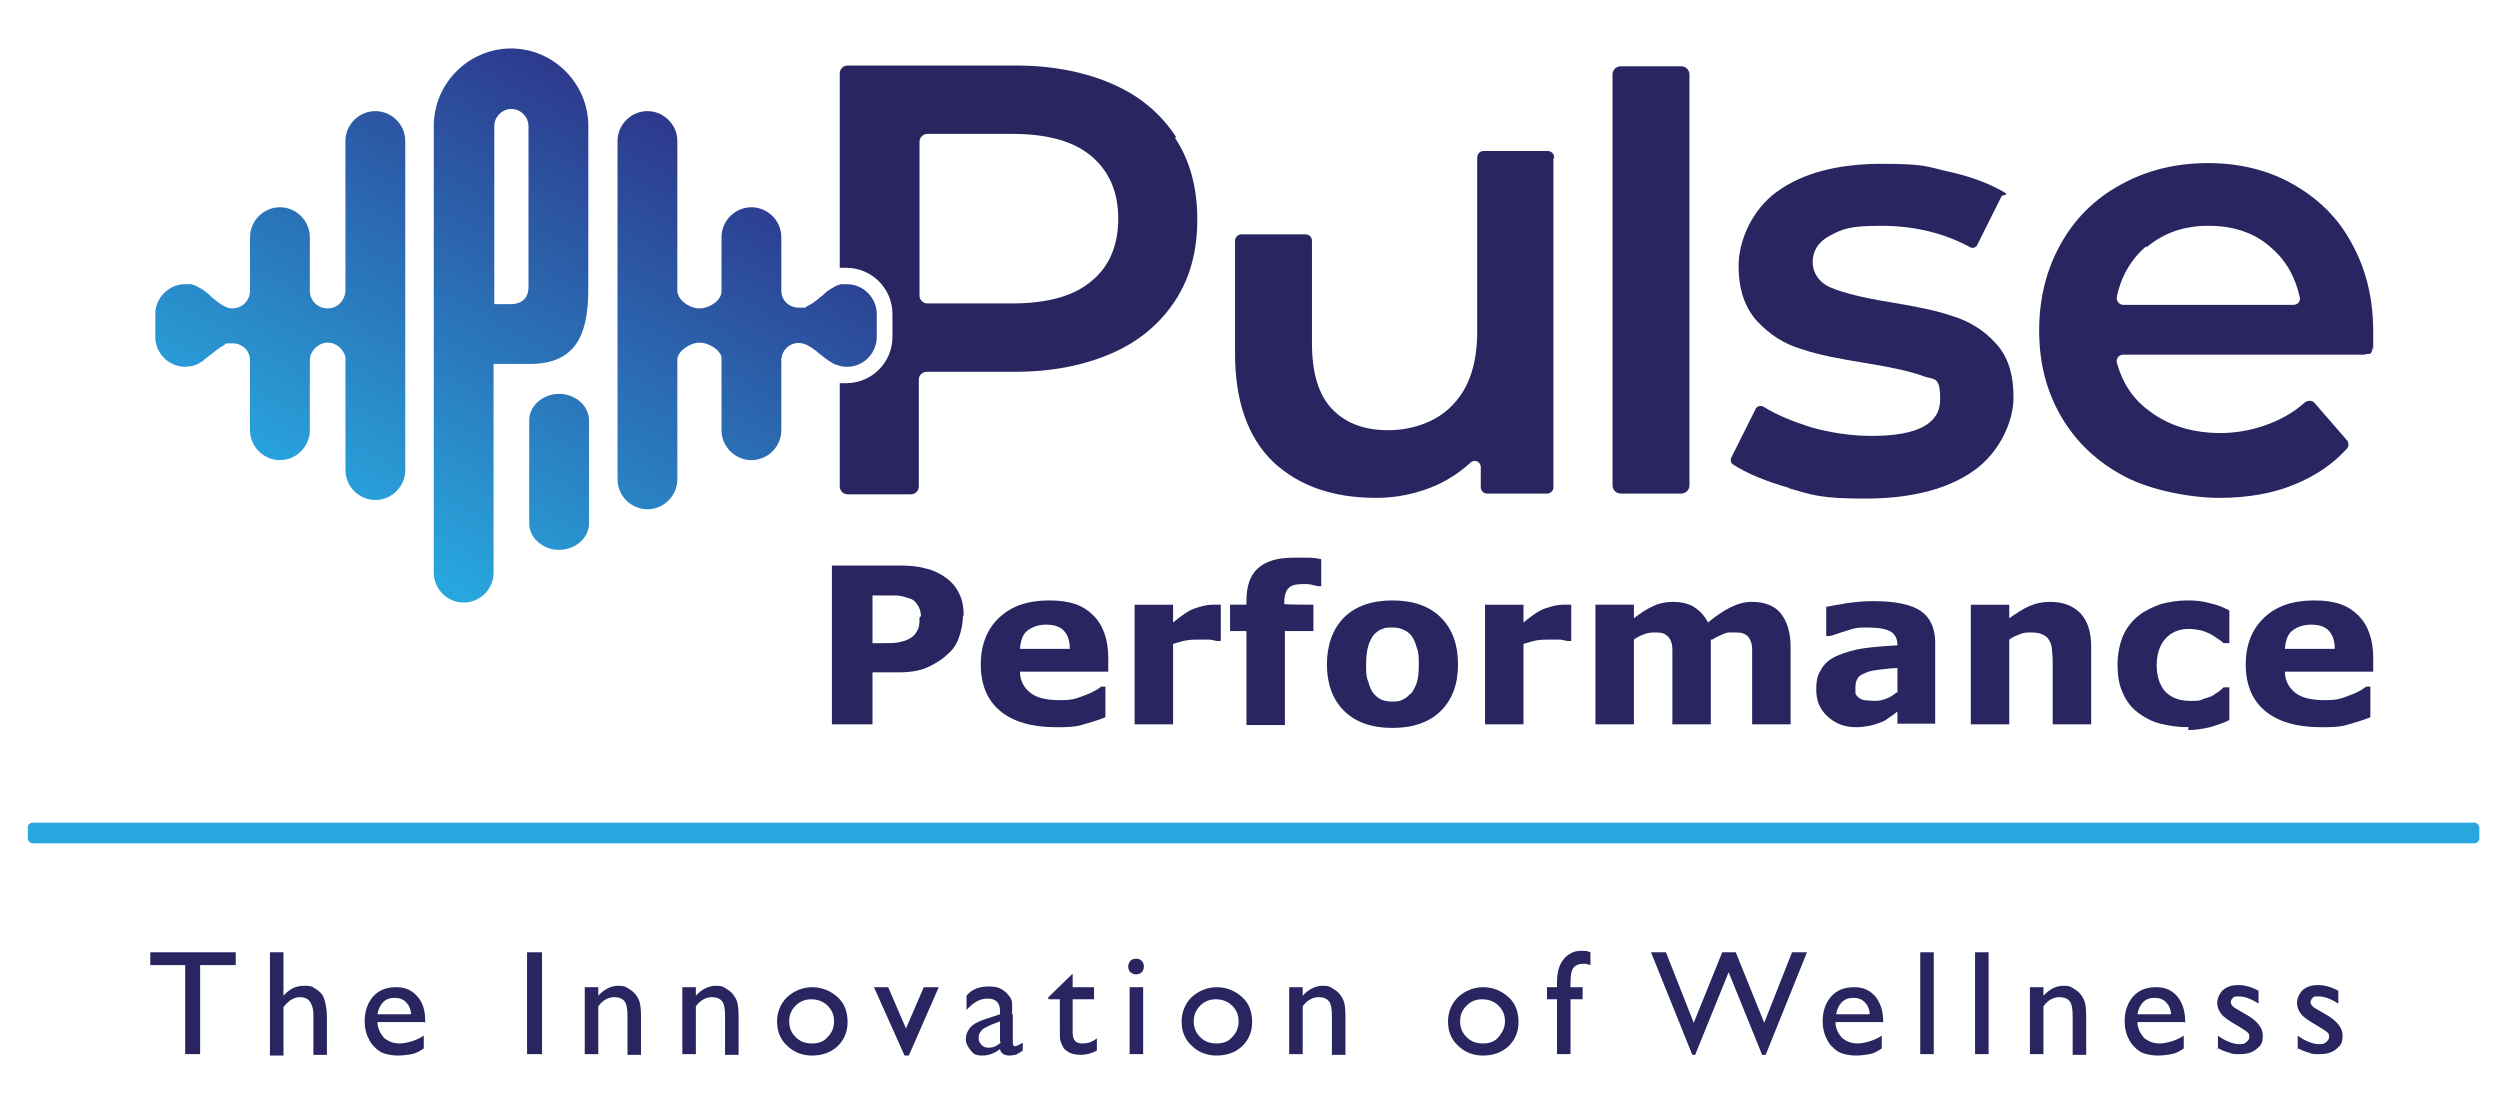
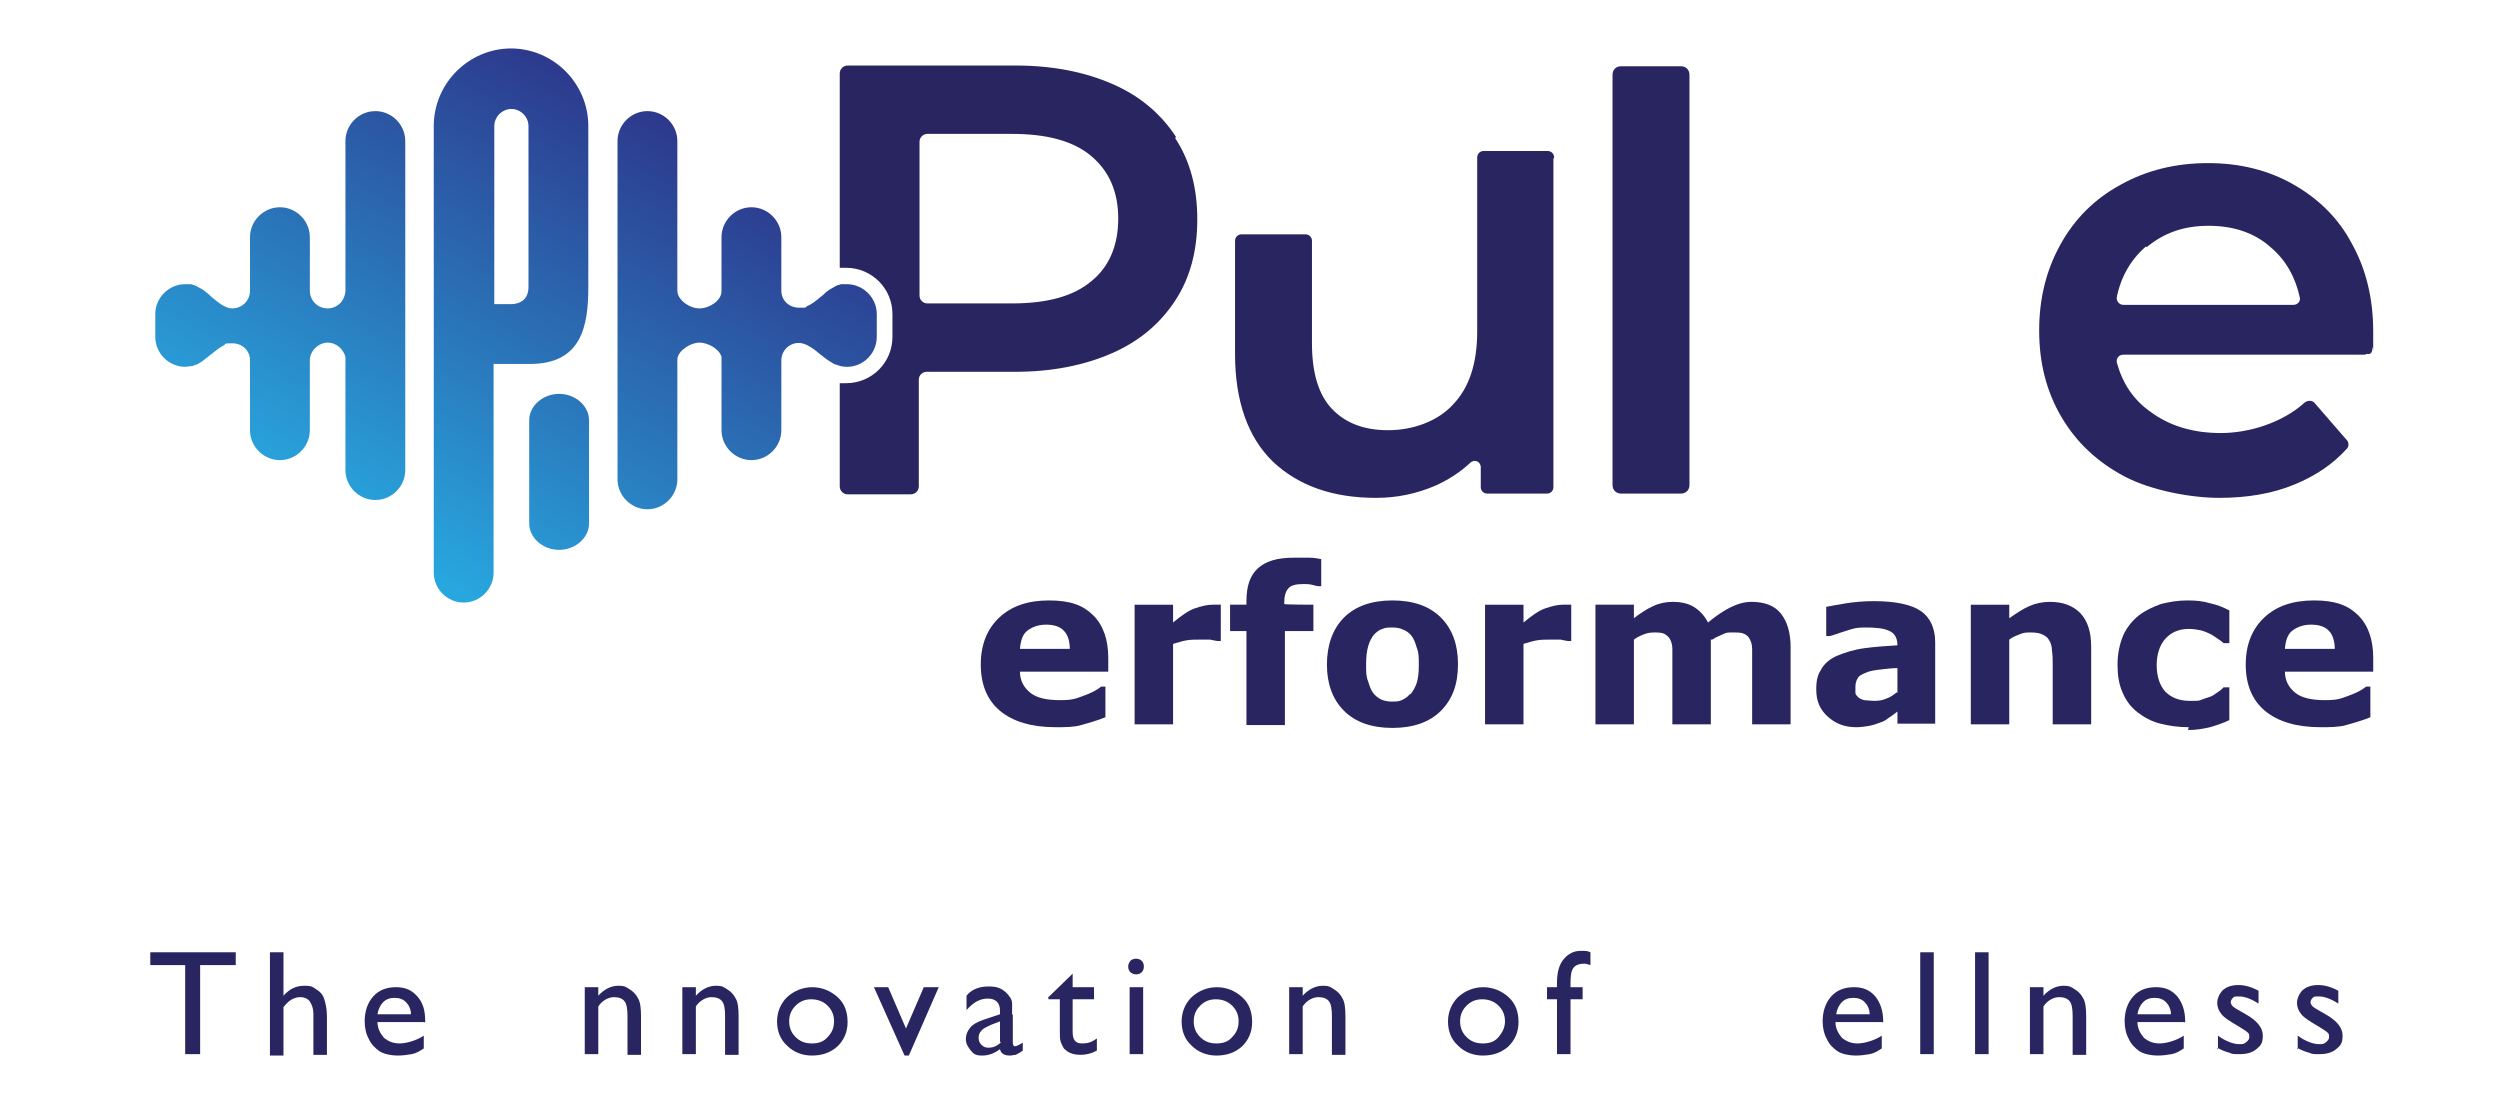
<svg xmlns="http://www.w3.org/2000/svg" version="1.1" viewBox="0 0 351 153.5">
  <defs>
    <style>
      .cls-1 {
        fill: #28a6de;
      }

      .cls-2 {
        fill: url(#linear-gradient);
      }

      .cls-3 {
        fill: #292560;
      }
    </style>
    <linearGradient id="linear-gradient" x1="54.7" y1="77.2" x2="90" y2="14.6" gradientUnits="userSpaceOnUse">
      <stop offset="0" stop-color="#28a6de" />
      <stop offset="1" stop-color="#2d388c" />
    </linearGradient>
  </defs>
  <g>
    <g id="Layer_1">
      <path class="cls-3" d="M218.1,22.3v46.1c0,.5-.4.9-.9.9h-8.4c-.5,0-.9-.4-.9-.9v-2.8c0-.8-.9-1.2-1.5-.6-1.4,1.3-3.1,2.4-4.9,3.2-2.6,1.1-5.3,1.7-8.3,1.7-6.1,0-10.9-1.7-14.5-5.1-3.5-3.4-5.3-8.5-5.3-15.1v-15.9c0-.5.4-.9.9-.9h9c.5,0,.9.4.9.9v14.4c0,4.1.9,7.2,2.8,9.2,1.9,2,4.5,3,7.9,3s6.9-1.2,9.1-3.6c2.3-2.4,3.4-5.8,3.4-10.3v-24.4c0-.5.4-.9.9-.9h9c.5,0,.9.4.9.9Z" />
      <path class="cls-3" d="M227.6,9.3h8.4c.7,0,1.2.5,1.2,1.2v57.6c0,.7-.5,1.2-1.2,1.2h-8.4c-.7,0-1.2-.5-1.2-1.2V10.5c0-.7.5-1.2,1.2-1.2Z" />
-       <path class="cls-3" d="M251.2,68.5c-3.2-.9-5.9-2-7.9-3.3-.3-.2-.4-.6-.2-1l3.4-6.8c.2-.4.7-.5,1.1-.3,1.9,1.2,4.2,2.1,6.7,2.9,2.9.8,5.7,1.2,8.5,1.2,6.4,0,9.6-1.7,9.6-5.1s-.8-2.7-2.4-3.3c-1.6-.6-4.2-1.2-7.9-1.8-3.8-.6-6.9-1.2-9.2-2-2.4-.7-4.4-2-6.2-3.9-1.7-1.9-2.6-4.4-2.6-7.8s1.8-7.8,5.4-10.4c3.6-2.6,8.5-3.9,14.7-3.9s6.3.4,9.4,1.1c2.8.6,5.2,1.5,7.1,2.5s.5.6.3,1l-3.4,6.8c-.2.4-.7.5-1,.3-3.7-2-7.9-3-12.5-3s-5.5.5-7.2,1.4-2.4,2.2-2.4,3.7.9,2.9,2.6,3.6c1.7.7,4.4,1.4,8.1,2,3.7.6,6.7,1.2,9,2,2.3.7,4.4,2,6,3.8,1.7,1.8,2.5,4.3,2.5,7.6s-1.9,7.7-5.6,10.3c-3.7,2.6-8.8,3.9-15.2,3.9s-7.4-.5-10.9-1.5Z" />
      <path class="cls-3" d="M332.1,49.8h-34c-.6,0-1,.5-.9,1.1.8,2.9,2.3,5.2,4.7,6.9,2.7,2,6,3,9.9,3s8.6-1.4,11.8-4.3c.4-.3,1-.3,1.3,0l4.6,5.3c.3.3.3.9,0,1.2-2,2.2-4.4,3.8-7.3,5-3.1,1.3-6.7,1.9-10.6,1.9s-9.5-1-13.3-3c-3.8-2-6.8-4.8-8.9-8.4-2.1-3.6-3.1-7.6-3.1-12.1s1-8.5,3-12.1c2-3.6,4.8-6.4,8.5-8.4,3.6-2,7.7-3,12.2-3s8.5,1,12,3c3.5,2,6.3,4.7,8.2,8.3,2,3.6,3,7.7,3,12.4s0,1.4-.1,2.3-.4.8-.9.8ZM301.3,34.6c-2.1,1.8-3.5,4.2-4.1,7.1-.1.5.3,1.1.9,1.1h23.9c.6,0,1-.5.9-1-.6-2.8-1.9-5.2-4-7-2.3-2.1-5.3-3.1-8.8-3.1s-6.3,1-8.7,3Z" />
      <path class="cls-2" d="M71.8,6.8h0c-6,0-10.9,4.9-10.9,10.9v62.7c0,2.3,1.9,4.2,4.2,4.2s4.2-1.9,4.2-4.2v-29.3h5.1c7.2,0,8.2-5.2,8.2-10.8v-22.6c0-6-4.9-10.9-10.9-10.9ZM69.4,17.7c0-1.3,1.1-2.4,2.4-2.4s2.4,1.1,2.4,2.4v22.6c0,2.3-2,2.4-2.4,2.4h-2.4v-25ZM82.7,59v14.5c0,2-1.9,3.7-4.2,3.7s-4.2-1.7-4.2-3.7v-14.5c0-2,1.9-3.7,4.2-3.7s4.2,1.7,4.2,3.7ZM56.9,19.8v46.2c0,2.3-1.9,4.2-4.2,4.2s-4.2-1.9-4.2-4.2v-15.9c-.3-1.1-1.3-2-2.5-2s-2.5,1.1-2.5,2.5v9.8c0,2.3-1.9,4.2-4.2,4.2s-4.2-1.9-4.2-4.2v-9.8c0-1.4-1.1-2.4-2.5-2.4s-.8.1-1.2.3c-.6.3-1.2.8-1.7,1.2-.3.2-.6.5-.9.7-.3.3-.7.5-1,.7-.3.1-.5.2-.8.3-.4,0-.7.1-1,.1-2.3,0-4.2-1.9-4.2-4.2v-3.2c0-2.3,1.9-4.2,4.2-4.2s.5,0,.8,0c.4.1.7.2,1,.4.4.2.8.4,1.1.7.3.2.5.4.8.7.6.5,1.2,1,1.8,1.3.4.2.7.3,1.1.3,1.4,0,2.5-1.1,2.5-2.5v-7.5c0-2.3,1.9-4.2,4.2-4.2s4.2,1.9,4.2,4.2v7.5c0,1.4,1.1,2.5,2.5,2.5s2.4-1.1,2.5-2.4v-21.1c0-2.3,1.9-4.2,4.2-4.2s4.2,1.9,4.2,4.2ZM123.1,44.1v3.2c0,2.6-2.4,4.7-5.1,4.1-.3-.1-.6-.2-.9-.3-.3-.2-.7-.4-1.1-.7-.3-.2-.6-.5-.9-.7-.6-.5-1.1-.9-1.7-1.2-1.8-1-3.7.3-3.7,2.1v9.8c0,2.3-1.9,4.2-4.2,4.2s-4.2-1.9-4.2-4.2v-10.3c-.3-1.1-1.9-2-3.1-2s-3,1.1-3.1,2.3v16.9c0,2.3-1.9,4.2-4.2,4.2s-4.2-1.9-4.2-4.2V19.8c0-2.3,1.9-4.2,4.2-4.2s4.2,1.9,4.2,4.2v21c0,1.3,1.7,2.5,3.1,2.5s3.1-1.1,3.1-2.4v-7.6c0-2.3,1.9-4.2,4.2-4.2s4.2,1.9,4.2,4.2v7.5c0,1.4,1.1,2.4,2.5,2.4s.7,0,1.1-.2c.7-.3,1.3-.8,1.9-1.3.3-.2.5-.4.8-.7.4-.3.7-.5,1.1-.7.3-.2.6-.3,1-.4.3,0,.6,0,.8,0,2.3,0,4.2,1.9,4.2,4.2Z" />
      <path class="cls-3" d="M165.1,19.2c-2.1-3.2-5-5.7-8.9-7.4-3.9-1.7-8.4-2.6-13.6-2.6h-23.6c-.6,0-1.1.5-1.1,1.1v27.3c.3,0,.6,0,.9,0,3.6,0,6.5,2.9,6.5,6.5v3.2c0,3.6-2.9,6.5-6.5,6.5s-.6,0-.9,0v14.5c0,.6.5,1.1,1.1,1.1h8.9c.6,0,1.1-.5,1.1-1.1v-15c0-.6.5-1.1,1.1-1.1h12.4c5.2,0,9.7-.9,13.6-2.6,3.9-1.7,6.8-4.2,8.9-7.4,2.1-3.2,3.1-7,3.1-11.4s-1-8.2-3.1-11.4ZM153.2,39.5c-2.5,2.1-6.2,3.1-11.1,3.1h-11.9c-.6,0-1.1-.5-1.1-1.1v-21.6c0-.6.5-1.1,1.1-1.1h11.9c4.9,0,8.6,1,11.1,3.1,2.5,2.1,3.8,5,3.8,8.8s-1.3,6.8-3.8,8.8Z" />
      <g>
-         <path class="cls-3" d="M135.2,86.4c0,1-.2,2-.5,2.9-.3,1-.8,1.8-1.5,2.4-.9.9-1.9,1.5-3,2s-2.5.7-4.1.7h-3.6v7.3h-5.7v-22.3h9.5c1.4,0,2.6.1,3.6.4,1,.2,1.8.6,2.6,1.1.9.6,1.6,1.3,2.1,2.3.5.9.7,2,.7,3.3ZM129.3,86.5c0-.6-.2-1.2-.5-1.6-.3-.5-.7-.8-1.2-.9-.6-.2-1.2-.4-1.8-.4s-1.3,0-2.3,0h-1v6.7h1.6c1,0,1.8,0,2.4-.2.6-.1,1.2-.4,1.6-.7.4-.3.6-.7.8-1.1.2-.4.2-1,.2-1.6Z" />
        <path class="cls-3" d="M155.5,94.3h-12.3c0,1.3.6,2.3,1.5,3,.9.7,2.3,1,4.1,1s2.2-.2,3.3-.6c1.1-.4,1.9-.8,2.5-1.3h.6v4.3c-1.2.5-2.4.8-3.4,1.1s-2.3.3-3.6.3c-3.4,0-6-.8-7.8-2.3-1.8-1.5-2.7-3.7-2.7-6.5s.9-5,2.6-6.6c1.7-1.6,4-2.4,7-2.4s4.8.7,6.2,2.1c1.4,1.4,2.1,3.4,2.1,6v1.9ZM150.2,91.1c0-1.1-.3-2-.8-2.5-.5-.6-1.4-.9-2.5-.9s-1.9.3-2.6.8c-.7.5-1,1.4-1.1,2.6h7Z" />
        <path class="cls-3" d="M171.5,90h-.5c-.2,0-.6-.1-1.1-.2-.5,0-.9,0-1.3,0-.8,0-1.4,0-2,.1-.6.1-1.2.3-1.9.5v11.3h-5.4v-16.8h5.4v2.5c1.2-1,2.2-1.7,3.1-2,.9-.3,1.7-.5,2.4-.5s.4,0,.6,0c.2,0,.4,0,.6,0v5.1Z" />
        <path class="cls-3" d="M185.5,82.3h-.4c-.2,0-.5-.1-.9-.2s-.8-.1-1.2-.1c-1.1,0-1.8.2-2.1.6-.4.4-.6,1.1-.6,2.2h0c0,.1,4.1.1,4.1.1v3.7h-4v13.2h-5.4v-13.2h-2.3v-3.7h2.3v-.5c0-2.1.5-3.6,1.6-4.6,1.1-1,2.7-1.5,5-1.5s1.5,0,2.2,0c.6,0,1.2.1,1.7.2v3.8Z" />
        <path class="cls-3" d="M204.7,93.3c0,2.8-.8,4.9-2.4,6.5-1.6,1.6-3.9,2.4-6.8,2.4s-5.2-.8-6.8-2.4c-1.6-1.6-2.4-3.8-2.4-6.5s.8-5,2.4-6.6c1.6-1.6,3.9-2.4,6.8-2.4s5.2.8,6.8,2.4c1.6,1.6,2.4,3.8,2.4,6.5ZM198.1,97.4c.3-.4.6-.9.8-1.5.2-.6.3-1.4.3-2.5s0-1.8-.3-2.5c-.2-.7-.4-1.2-.7-1.6-.3-.4-.7-.7-1.2-.9-.4-.2-.9-.3-1.5-.3s-1,0-1.4.2c-.4.1-.8.4-1.2.8-.3.4-.6.9-.8,1.6-.2.7-.3,1.5-.3,2.6s0,1.7.3,2.4c.2.7.4,1.2.7,1.6.3.4.7.7,1.1.9.4.2,1,.3,1.5.3s1,0,1.4-.2c.4-.2.8-.4,1.1-.8Z" />
        <path class="cls-3" d="M220.7,90h-.5c-.2,0-.6-.1-1.1-.2-.5,0-.9,0-1.3,0-.8,0-1.4,0-2,.1-.6.1-1.2.3-1.9.5v11.3h-5.4v-16.8h5.4v2.5c1.2-1,2.2-1.7,3.1-2,.9-.3,1.7-.5,2.4-.5s.4,0,.6,0c.2,0,.4,0,.6,0v5.1Z" />
        <path class="cls-3" d="M240.2,89.8v11.9h-5.4v-8.4c0-.8,0-1.5,0-2.1,0-.6-.1-1-.3-1.4s-.5-.6-.8-.8c-.4-.2-.9-.2-1.5-.2s-1,.1-1.5.3c-.5.2-.9.4-1.3.7v11.9h-5.4v-16.8h5.4v1.9c.9-.7,1.8-1.3,2.7-1.7.8-.4,1.8-.6,2.8-.6s2.1.2,2.9.7c.8.5,1.5,1.2,2,2.2,1.1-.9,2.1-1.6,3.1-2.1,1-.5,2-.8,3-.8,1.8,0,3.2.5,4.1,1.6.9,1.1,1.4,2.7,1.4,4.7v10.9h-5.4v-8.4c0-.8,0-1.5,0-2.1,0-.6-.1-1-.3-1.4-.2-.4-.4-.6-.8-.8-.4-.2-.9-.2-1.6-.2s-.9,0-1.3.2c-.4.2-1,.4-1.6.8Z" />
        <path class="cls-3" d="M266.4,99.9c-.3.2-.6.5-1.1.8-.4.3-.8.6-1.2.7-.5.2-1.1.4-1.6.5-.6.1-1.2.2-1.9.2-1.6,0-2.9-.5-4-1.5-1.1-1-1.6-2.2-1.6-3.8s.3-2.2.8-3c.5-.8,1.3-1.4,2.3-1.8,1-.4,2.2-.8,3.7-1,1.5-.2,3-.3,4.6-.4h0c0-1-.4-1.7-1.1-2-.8-.4-1.9-.5-3.4-.5s-1.8.2-2.8.5c-1,.3-1.7.6-2.2.7h-.5v-4.1c.6-.1,1.5-.3,2.8-.5,1.3-.2,2.6-.3,3.9-.3,3.1,0,5.3.5,6.6,1.4s2,2.4,2,4.4v11.4h-5.3v-1.8ZM266.4,97.3v-3.5c-.7,0-1.5.1-2.4.2-.8.1-1.5.2-1.9.4-.5.2-1,.4-1.2.7s-.4.7-.4,1.3,0,.6,0,.9c0,.2.2.4.4.6.2.2.5.3.8.4.3,0,.8.1,1.5.1s1.1-.1,1.6-.3c.6-.2,1-.5,1.5-.9Z" />
        <path class="cls-3" d="M293.6,101.7h-5.4v-8.3c0-.7,0-1.4-.1-2,0-.7-.2-1.2-.4-1.5-.2-.4-.5-.6-.9-.8-.4-.2-.9-.3-1.6-.3s-1,0-1.5.2c-.5.2-1.1.4-1.6.8v11.9h-5.4v-16.8h5.4v1.9c1-.7,1.9-1.3,2.8-1.7.9-.4,1.9-.6,2.9-.6,1.8,0,3.2.5,4.3,1.6,1,1.1,1.5,2.6,1.5,4.7v10.9Z" />
        <path class="cls-3" d="M307.3,102.1c-1.5,0-2.8-.2-4-.5-1.2-.3-2.3-.9-3.2-1.6-.9-.7-1.6-1.6-2.1-2.8-.5-1.1-.7-2.4-.7-3.9s.3-2.9.8-4.1c.5-1.1,1.3-2.1,2.2-2.8.9-.7,2-1.2,3.1-1.6,1.2-.3,2.4-.5,3.7-.5s2.2.1,3.2.4c1,.2,1.9.6,2.7,1v4.6h-.8c-.2-.2-.5-.4-.8-.6s-.7-.5-1.1-.7c-.4-.2-.9-.4-1.3-.5-.5-.1-1.1-.2-1.7-.2-1.4,0-2.5.5-3.3,1.4-.8.9-1.2,2.2-1.2,3.7s.4,2.8,1.2,3.7c.8.8,1.9,1.3,3.4,1.3s1.3,0,1.8-.2c.5-.2,1-.3,1.4-.5.3-.2.6-.4.9-.6s.5-.4.7-.6h.8v4.6c-.8.4-1.7.7-2.7,1-.9.2-1.9.4-3.1.4Z" />
        <path class="cls-3" d="M333.1,94.3h-12.3c0,1.3.6,2.3,1.5,3,.9.7,2.3,1,4.1,1s2.2-.2,3.3-.6c1.1-.4,1.9-.8,2.5-1.3h.6v4.3c-1.2.5-2.4.8-3.4,1.1s-2.3.3-3.6.3c-3.4,0-6-.8-7.8-2.3-1.8-1.5-2.7-3.7-2.7-6.5s.9-5,2.6-6.6c1.7-1.6,4-2.4,7-2.4s4.8.7,6.2,2.1c1.4,1.4,2.1,3.4,2.1,6v1.9ZM327.8,91.1c0-1.1-.3-2-.8-2.5-.5-.6-1.4-.9-2.5-.9s-1.9.3-2.6.8c-.7.5-1,1.4-1.1,2.6h7Z" />
      </g>
-       <rect class="cls-1" x="3.9" y="115.5" width="344.2" height="2.9" rx=".7" ry=".7" />
      <g>
        <path class="cls-3" d="M21.1,133.7h12v1.8h-5v12.5h-2.1v-12.5h-4.9v-1.8Z" />
        <path class="cls-3" d="M37.9,133.7h1.9v6.1c.8-.9,1.7-1.4,2.9-1.4s1.2.2,1.7.5c.5.3.9.7,1.1,1.3.2.6.4,1.4.4,2.5v5.4h-1.9v-5.8c0-.7-.2-1.2-.5-1.7-.3-.4-.8-.6-1.3-.6s-.8.1-1.2.3-.8.6-1.2,1.1v6.8h-1.9v-14.3Z" />
        <path class="cls-3" d="M59.6,143.5h-6.6c0,.9.4,1.6.9,2.2.6.5,1.3.8,2.2.8s2.4-.4,3.4-1.1v1.8c-.6.4-1.1.7-1.7.8s-1.2.2-2,.2-1.9-.2-2.5-.6c-.6-.4-1.2-1-1.5-1.7-.4-.7-.6-1.6-.6-2.5,0-1.4.4-2.6,1.2-3.5.8-.9,1.9-1.3,3.2-1.3s2.2.4,3,1.3,1.1,2,1.1,3.5v.2ZM53,142.4h4.7c0-.7-.3-1.3-.7-1.7-.4-.4-.9-.6-1.6-.6s-1.2.2-1.6.6c-.4.4-.7,1-.8,1.7Z" />
-         <path class="cls-3" d="M74,133.7h2.1v14.3h-2.1v-14.3Z" />
        <path class="cls-3" d="M84,138.6v1.2c.8-.9,1.8-1.4,2.8-1.4s1.1.2,1.6.5c.5.3.9.7,1.2,1.3.3.5.4,1.4.4,2.5v5.4h-1.9v-5.4c0-1-.1-1.7-.4-2.1s-.8-.6-1.5-.6-1.6.4-2.2,1.3v6.7h-1.9v-9.4h1.9Z" />
        <path class="cls-3" d="M97.7,138.6v1.2c.8-.9,1.8-1.4,2.8-1.4s1.1.2,1.6.5c.5.3.9.7,1.2,1.3.3.5.4,1.4.4,2.5v5.4h-1.9v-5.4c0-1-.1-1.7-.4-2.1s-.8-.6-1.5-.6-1.6.4-2.2,1.3v6.7h-1.9v-9.4h1.9Z" />
        <path class="cls-3" d="M114,138.6c1.4,0,2.6.5,3.6,1.4,1,.9,1.4,2.1,1.4,3.5s-.5,2.5-1.4,3.4c-1,.9-2.2,1.3-3.6,1.3s-2.6-.5-3.5-1.4c-1-.9-1.4-2.1-1.4-3.4s.5-2.5,1.4-3.4c1-.9,2.2-1.4,3.6-1.4ZM113.9,140.3c-.9,0-1.6.3-2.2.9s-.9,1.3-.9,2.2.3,1.6.9,2.2c.6.6,1.3.9,2.3.9s1.7-.3,2.2-.9c.6-.6.9-1.3.9-2.2s-.3-1.6-.9-2.2-1.4-.9-2.3-.9Z" />
        <path class="cls-3" d="M129.8,138.6h2l-4.2,9.6h-.6l-4.3-9.6h2l2.5,5.8,2.5-5.8Z" />
        <path class="cls-3" d="M142.2,142.4v4c0,.3.1.5.3.5s.6-.2,1.1-.5v1.1c-.4.3-.8.5-1,.6-.3,0-.5.1-.8.1-.8,0-1.3-.3-1.4-.9-.8.6-1.6.9-2.5.9s-1.2-.2-1.6-.7-.7-1-.7-1.6.2-1.1.6-1.6c.4-.5,1-.8,1.8-1.1l2.4-.8v-.5c0-1.1-.6-1.7-1.7-1.7s-2,.5-3,1.6v-2c.7-.9,1.8-1.3,3.1-1.3s1.8.3,2.4.8c.2.2.4.4.6.7.2.3.3.6.3.9s0,.8,0,1.6ZM140.4,146.2v-2.8l-1.3.5c-.6.3-1.1.5-1.3.8-.3.3-.4.6-.4,1s.1.7.4,1,.6.4,1,.4c.6,0,1.1-.2,1.7-.7Z" />
        <path class="cls-3" d="M147.1,140.1l3.5-3.4v1.9h3v1.7h-3v4.6c0,1.1.4,1.6,1.3,1.6s1.4-.2,2.1-.7v1.7c-.7.4-1.5.6-2.3.6s-1.6-.2-2.1-.7c-.2-.1-.3-.3-.4-.5s-.2-.4-.3-.7-.1-.9-.1-1.7v-4.2h-1.6v-.2Z" />
        <path class="cls-3" d="M159.5,134.6c.3,0,.6.1.8.3s.3.5.3.8-.1.6-.3.8-.5.3-.8.3-.5-.1-.8-.3c-.2-.2-.3-.5-.3-.8s.1-.5.3-.8c.2-.2.5-.3.8-.3ZM158.6,138.6h1.9v9.4h-1.9v-9.4Z" />
        <path class="cls-3" d="M170.8,138.6c1.4,0,2.6.5,3.6,1.4,1,.9,1.4,2.1,1.4,3.5s-.5,2.5-1.4,3.4c-1,.9-2.2,1.3-3.6,1.3s-2.6-.5-3.5-1.4c-1-.9-1.4-2.1-1.4-3.4s.5-2.5,1.4-3.4c1-.9,2.2-1.4,3.6-1.4ZM170.7,140.3c-.9,0-1.6.3-2.2.9s-.9,1.3-.9,2.2.3,1.6.9,2.2c.6.6,1.3.9,2.3.9s1.7-.3,2.2-.9c.6-.6.9-1.3.9-2.2s-.3-1.6-.9-2.2-1.4-.9-2.3-.9Z" />
        <path class="cls-3" d="M182.9,138.6v1.2c.8-.9,1.8-1.4,2.8-1.4s1.1.2,1.6.5.9.7,1.2,1.3c.3.5.4,1.4.4,2.5v5.4h-1.9v-5.4c0-1-.1-1.7-.4-2.1s-.8-.6-1.5-.6-1.6.4-2.2,1.3v6.7h-1.9v-9.4h1.9Z" />
        <path class="cls-3" d="M208.2,138.6c1.4,0,2.6.5,3.6,1.4,1,.9,1.4,2.1,1.4,3.5s-.5,2.5-1.4,3.4c-1,.9-2.2,1.3-3.6,1.3s-2.6-.5-3.5-1.4c-1-.9-1.4-2.1-1.4-3.4s.5-2.5,1.4-3.4c1-.9,2.2-1.4,3.6-1.4ZM208.1,140.3c-.9,0-1.6.3-2.2.9s-.9,1.3-.9,2.2.3,1.6.9,2.2,1.3.9,2.3.9,1.7-.3,2.2-.9.9-1.3.9-2.2-.3-1.6-.9-2.2-1.4-.9-2.3-.9Z" />
        <path class="cls-3" d="M218.6,138.6v-.6c0-1.5.3-2.6,1-3.4.6-.7,1.4-1.1,2.3-1.1s.9,0,1.4.2v1.8c-.3-.1-.6-.2-.9-.2-.7,0-1.2.2-1.5.6-.3.4-.4,1.1-.4,2.1v.6h1.7v1.7h-1.7v7.7h-1.9v-7.7h-1.4v-1.7h1.4Z" />
-         <path class="cls-3" d="M251.7,133.7h2l-5.8,14.4h-.5l-4.7-11.6-4.7,11.6h-.4l-5.8-14.4h2.1l3.9,9.9,4-9.9h1.9l4,9.9,3.9-9.9Z" />
        <path class="cls-3" d="M264.3,143.5h-6.6c0,.9.4,1.6.9,2.2.6.5,1.3.8,2.2.8s2.4-.4,3.4-1.1v1.8c-.6.4-1.1.7-1.7.8s-1.2.2-2,.2-1.9-.2-2.5-.6c-.6-.4-1.2-1-1.5-1.7-.4-.7-.6-1.6-.6-2.5,0-1.4.4-2.6,1.2-3.5.8-.9,1.9-1.3,3.2-1.3s2.2.4,3,1.3c.7.9,1.1,2,1.1,3.5v.2ZM257.8,142.4h4.7c0-.7-.3-1.3-.7-1.7-.4-.4-.9-.6-1.6-.6s-1.2.2-1.6.6c-.4.4-.7,1-.8,1.7Z" />
        <path class="cls-3" d="M269.6,133.7h1.9v14.3h-1.9v-14.3Z" />
        <path class="cls-3" d="M277.3,133.7h1.9v14.3h-1.9v-14.3Z" />
        <path class="cls-3" d="M286.9,138.6v1.2c.8-.9,1.8-1.4,2.8-1.4s1.1.2,1.6.5.9.7,1.2,1.3c.3.5.4,1.4.4,2.5v5.4h-1.9v-5.4c0-1-.1-1.7-.4-2.1s-.8-.6-1.5-.6-1.6.4-2.2,1.3v6.7h-1.9v-9.4h1.9Z" />
        <path class="cls-3" d="M306.7,143.5h-6.6c0,.9.4,1.6.9,2.2.6.5,1.3.8,2.2.8s2.4-.4,3.4-1.1v1.8c-.6.4-1.1.7-1.7.8s-1.2.2-2,.2-1.9-.2-2.5-.6c-.6-.4-1.2-1-1.5-1.7-.4-.7-.6-1.6-.6-2.5,0-1.4.4-2.6,1.2-3.5.8-.9,1.9-1.3,3.2-1.3s2.2.4,3,1.3c.7.9,1.1,2,1.1,3.5v.2ZM300.1,142.4h4.7c0-.7-.3-1.3-.7-1.7-.4-.4-.9-.6-1.6-.6s-1.2.2-1.6.6c-.4.4-.7,1-.8,1.7Z" />
        <path class="cls-3" d="M311.4,147.4v-2c.5.4,1.1.7,1.6.9s1,.3,1.4.3.7,0,1-.3.4-.4.4-.7,0-.5-.3-.7c-.2-.2-.6-.4-1.2-.8-1.2-.7-2-1.2-2.4-1.7-.4-.5-.6-1-.6-1.6s.3-1.3.8-1.8c.6-.5,1.3-.7,2.2-.7s1.9.3,2.8.8v1.8c-1.1-.7-2-1-2.7-1s-.7,0-.9.2c-.2.2-.3.4-.3.6s.1.4.3.6c.2.2.6.4,1.1.7l.7.4c1.6.9,2.4,1.9,2.4,3s-.3,1.4-.9,1.9c-.6.5-1.4.7-2.3.7s-1.1,0-1.5-.2c-.4-.1-1-.3-1.7-.7Z" />
        <path class="cls-3" d="M322.6,147.4v-2c.5.4,1.1.7,1.6.9s1,.3,1.4.3.7,0,1-.3.4-.4.4-.7,0-.5-.3-.7c-.2-.2-.6-.4-1.2-.8-1.2-.7-2-1.2-2.4-1.7-.4-.5-.6-1-.6-1.6s.3-1.3.8-1.8c.6-.5,1.3-.7,2.2-.7s1.9.3,2.8.8v1.8c-1.1-.7-2-1-2.7-1s-.7,0-.9.2c-.2.2-.3.4-.3.6s.1.4.3.6c.2.2.6.4,1.1.7l.7.4c1.6.9,2.4,1.9,2.4,3s-.3,1.4-.9,1.9c-.6.5-1.4.7-2.3.7s-1.1,0-1.5-.2c-.4-.1-1-.3-1.7-.7Z" />
      </g>
    </g>
  </g>
</svg>